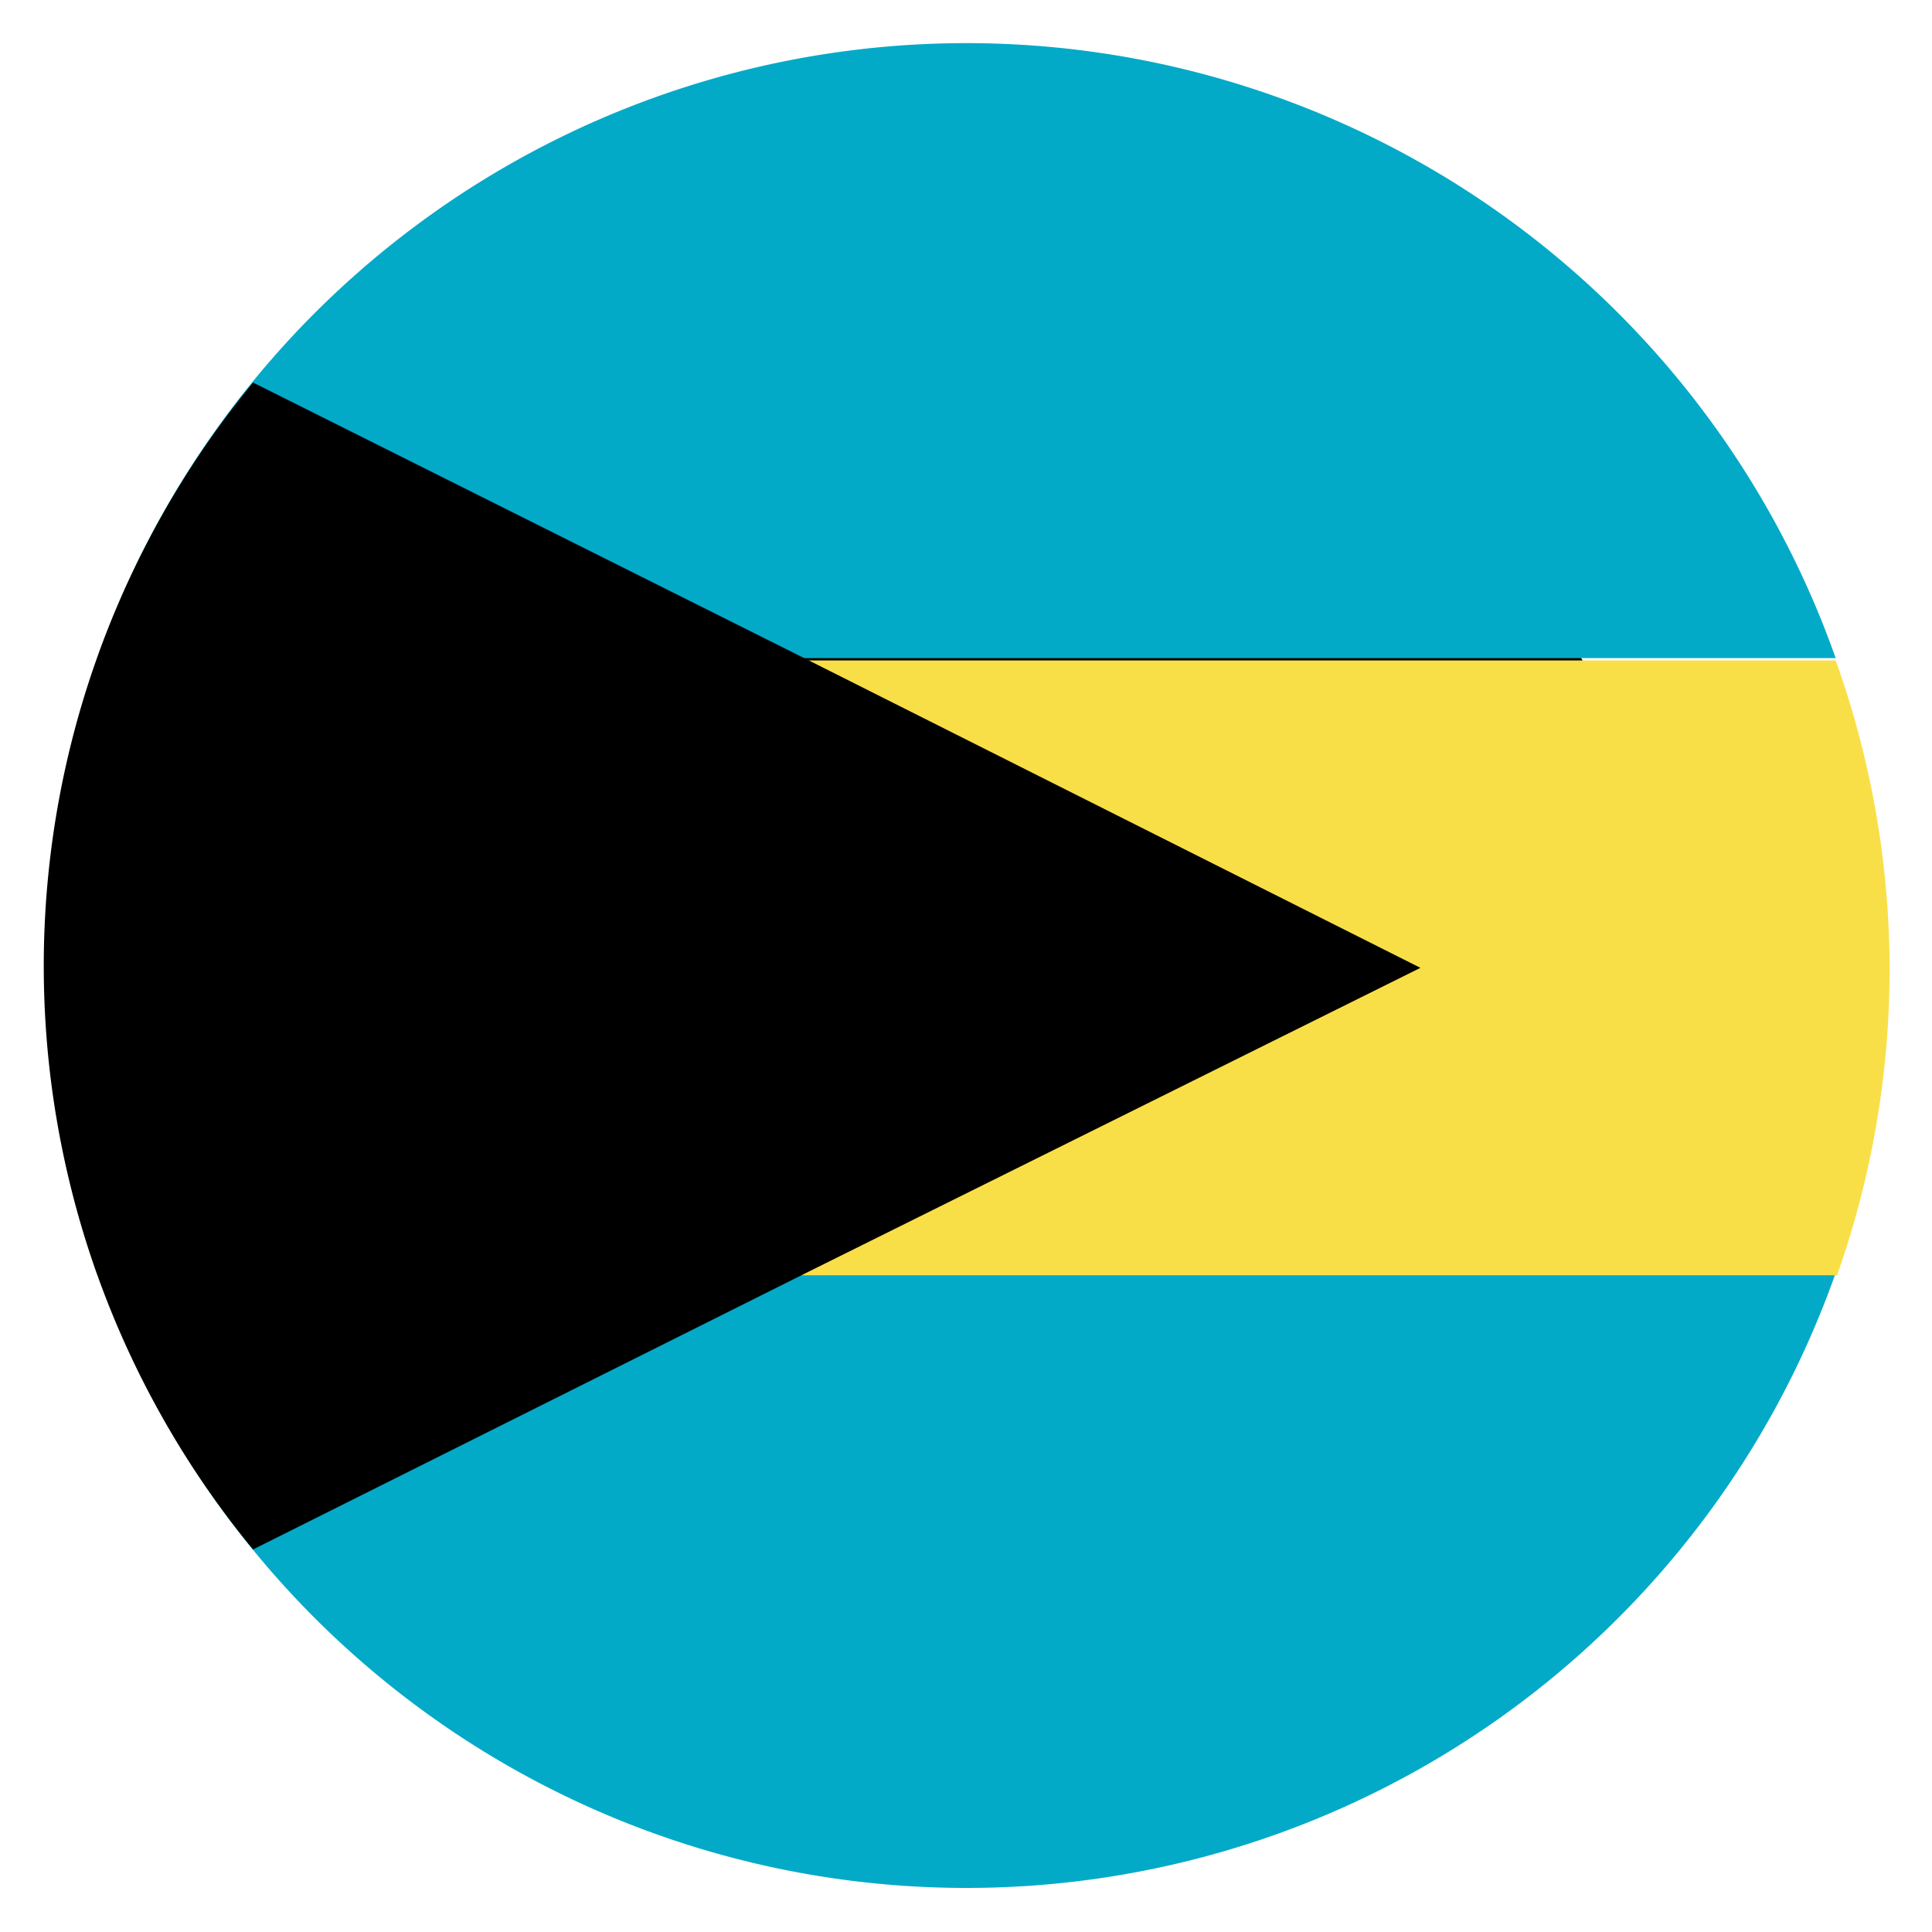
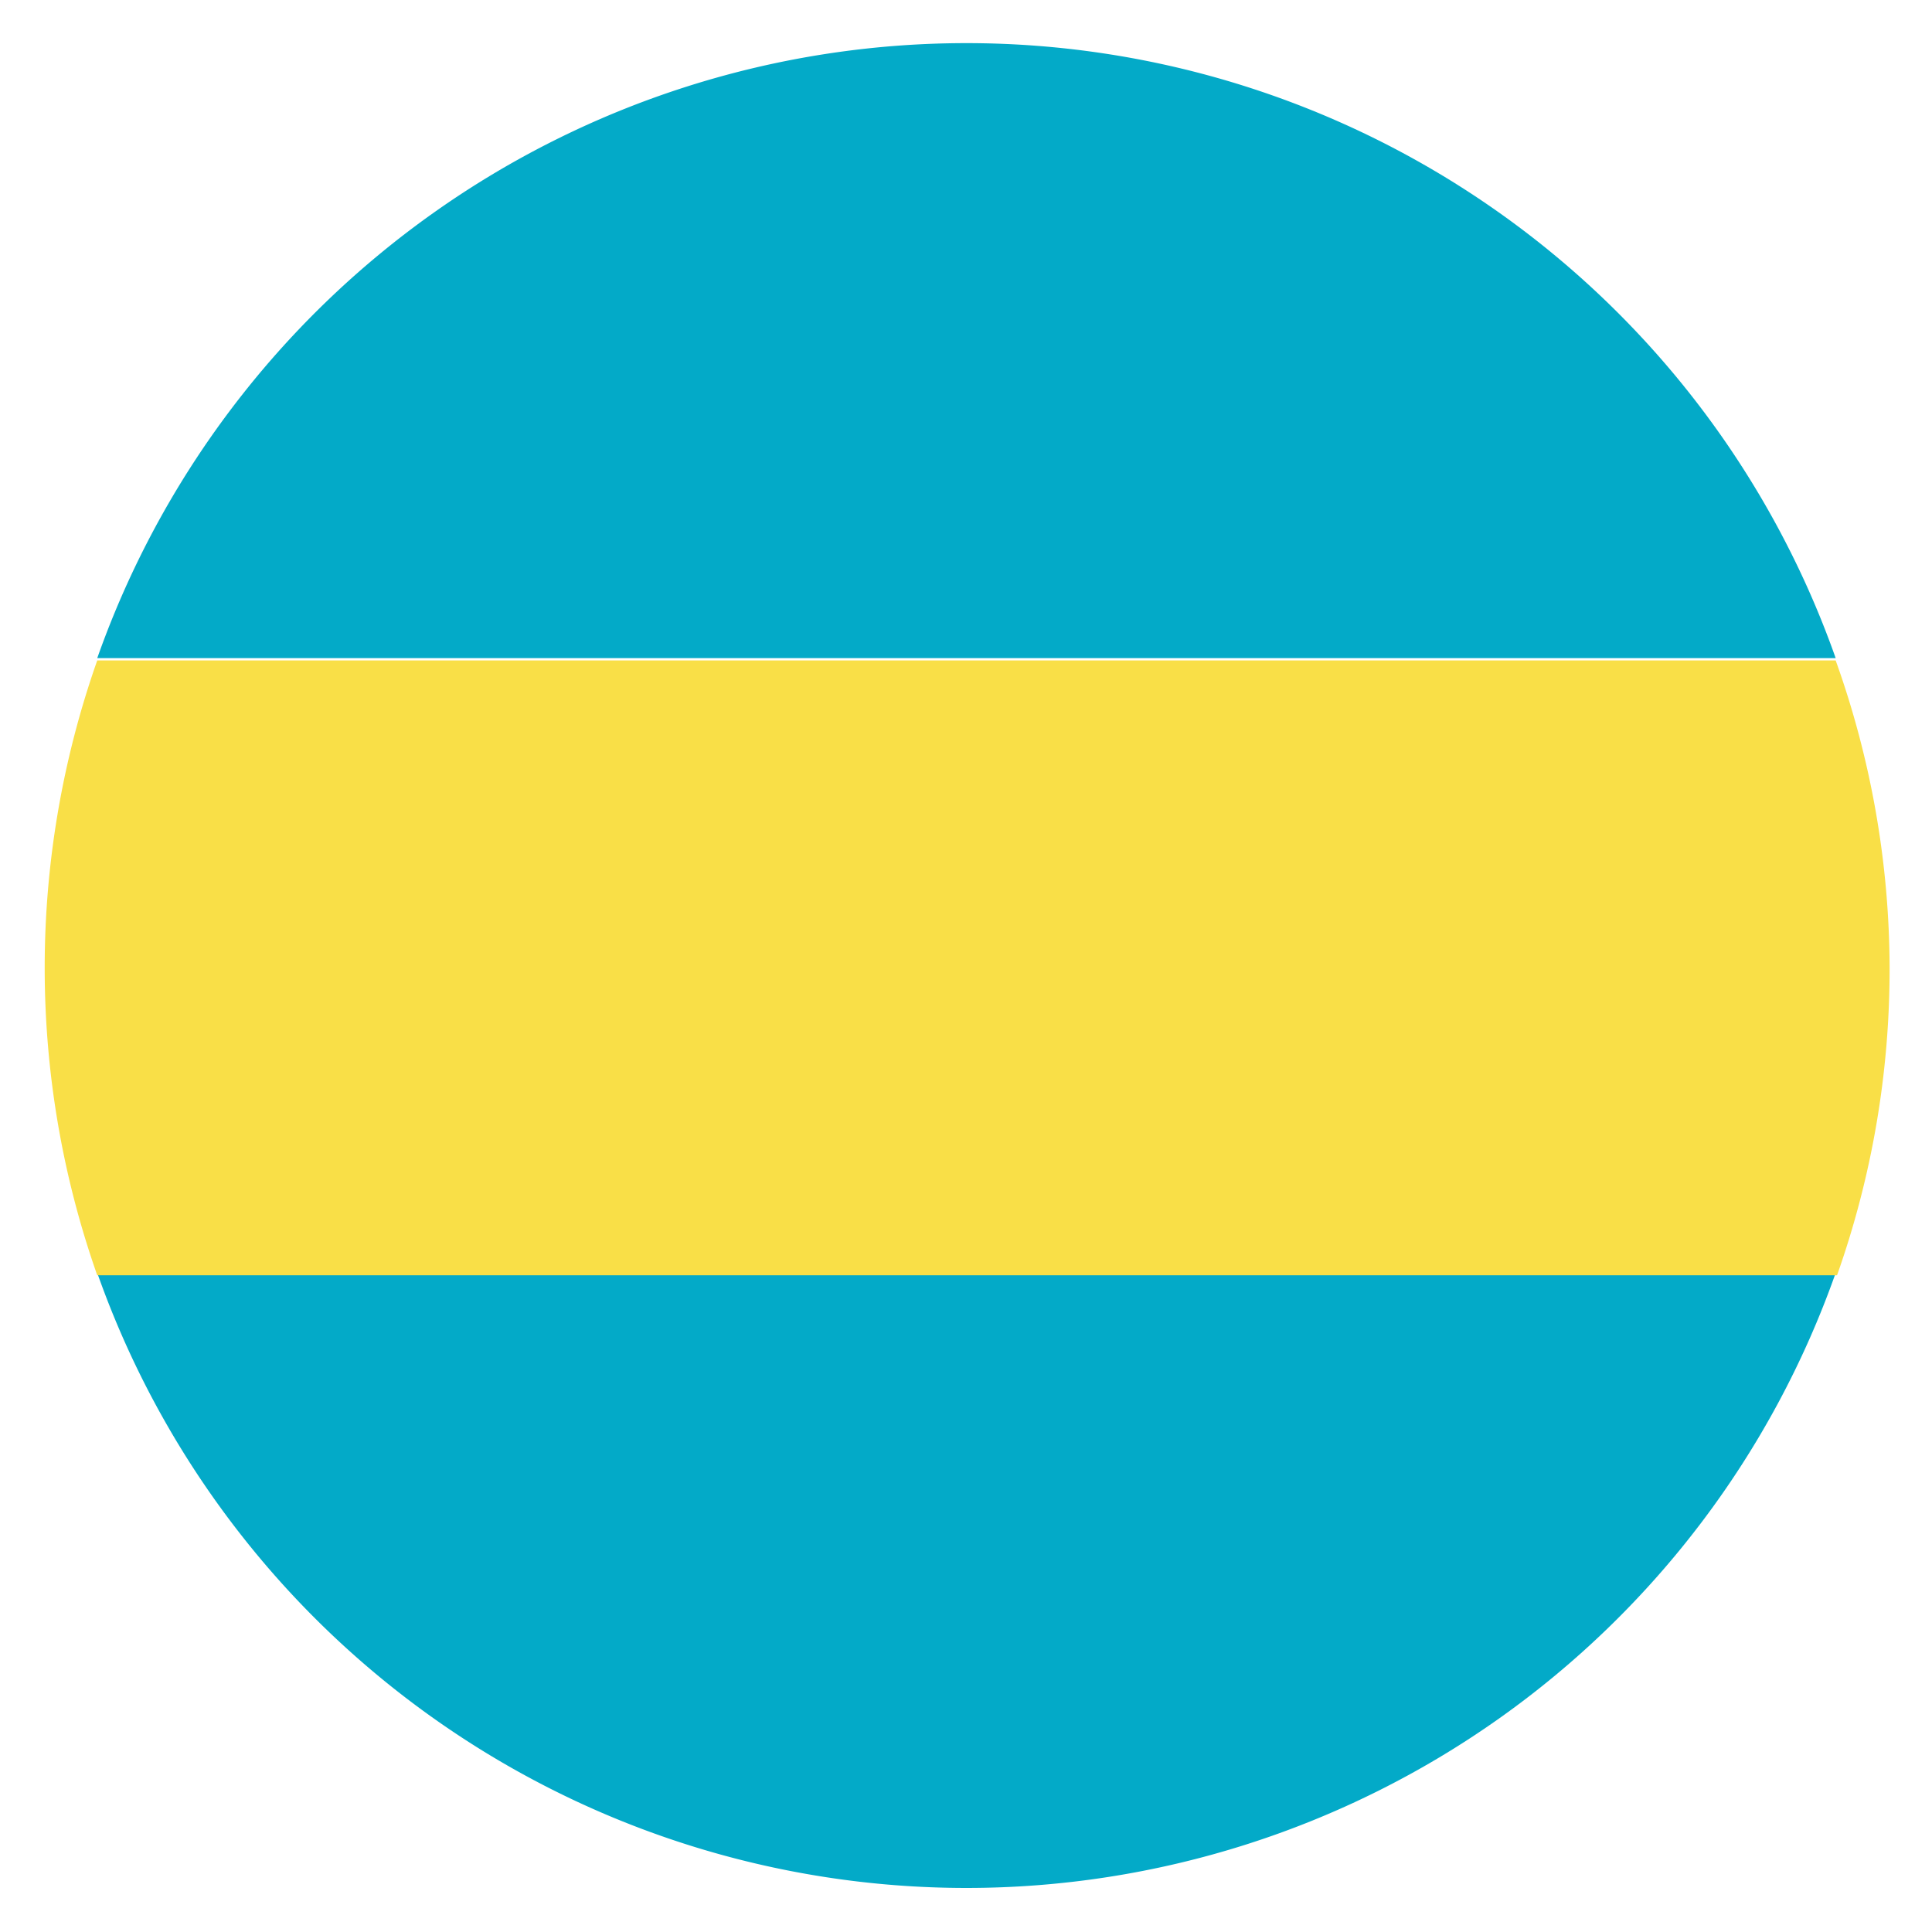
<svg xmlns="http://www.w3.org/2000/svg" id="Layer_1" data-name="Layer 1" viewBox="0 0 41.92 41.92">
  <defs>
    <style>.cls-1{fill:#03aac8;}.cls-2{fill:#f9df47;}.cls-3{fill:none;}</style>
  </defs>
-   <path d="M31.45,10.59c6.49,6.5,7.06,16.49,1.26,22.29s-15.8,5.23-22.29-1.26-7-16.49-1.26-22.29S25,4.1,31.45,10.59Z" />
  <path class="cls-1" d="M39.83,27.62a20,20,0,0,1-37.72,0Z" />
  <path class="cls-2" d="M41,21a19.92,19.92,0,0,1-1.14,6.67H2.11a20.08,20.08,0,0,1,0-13.34H39.83A19.92,19.92,0,0,1,41,21Z" />
  <path class="cls-1" d="M39.83,14.28H2.11a20,20,0,0,1,37.72,0Z" />
-   <path d="M30.82,21,17.49,27.62l-12,6a19.92,19.92,0,0,1,0-25.32l12,6Z" />
  <circle class="cls-3" cx="20.96" cy="20.96" r="20.83" />
</svg>